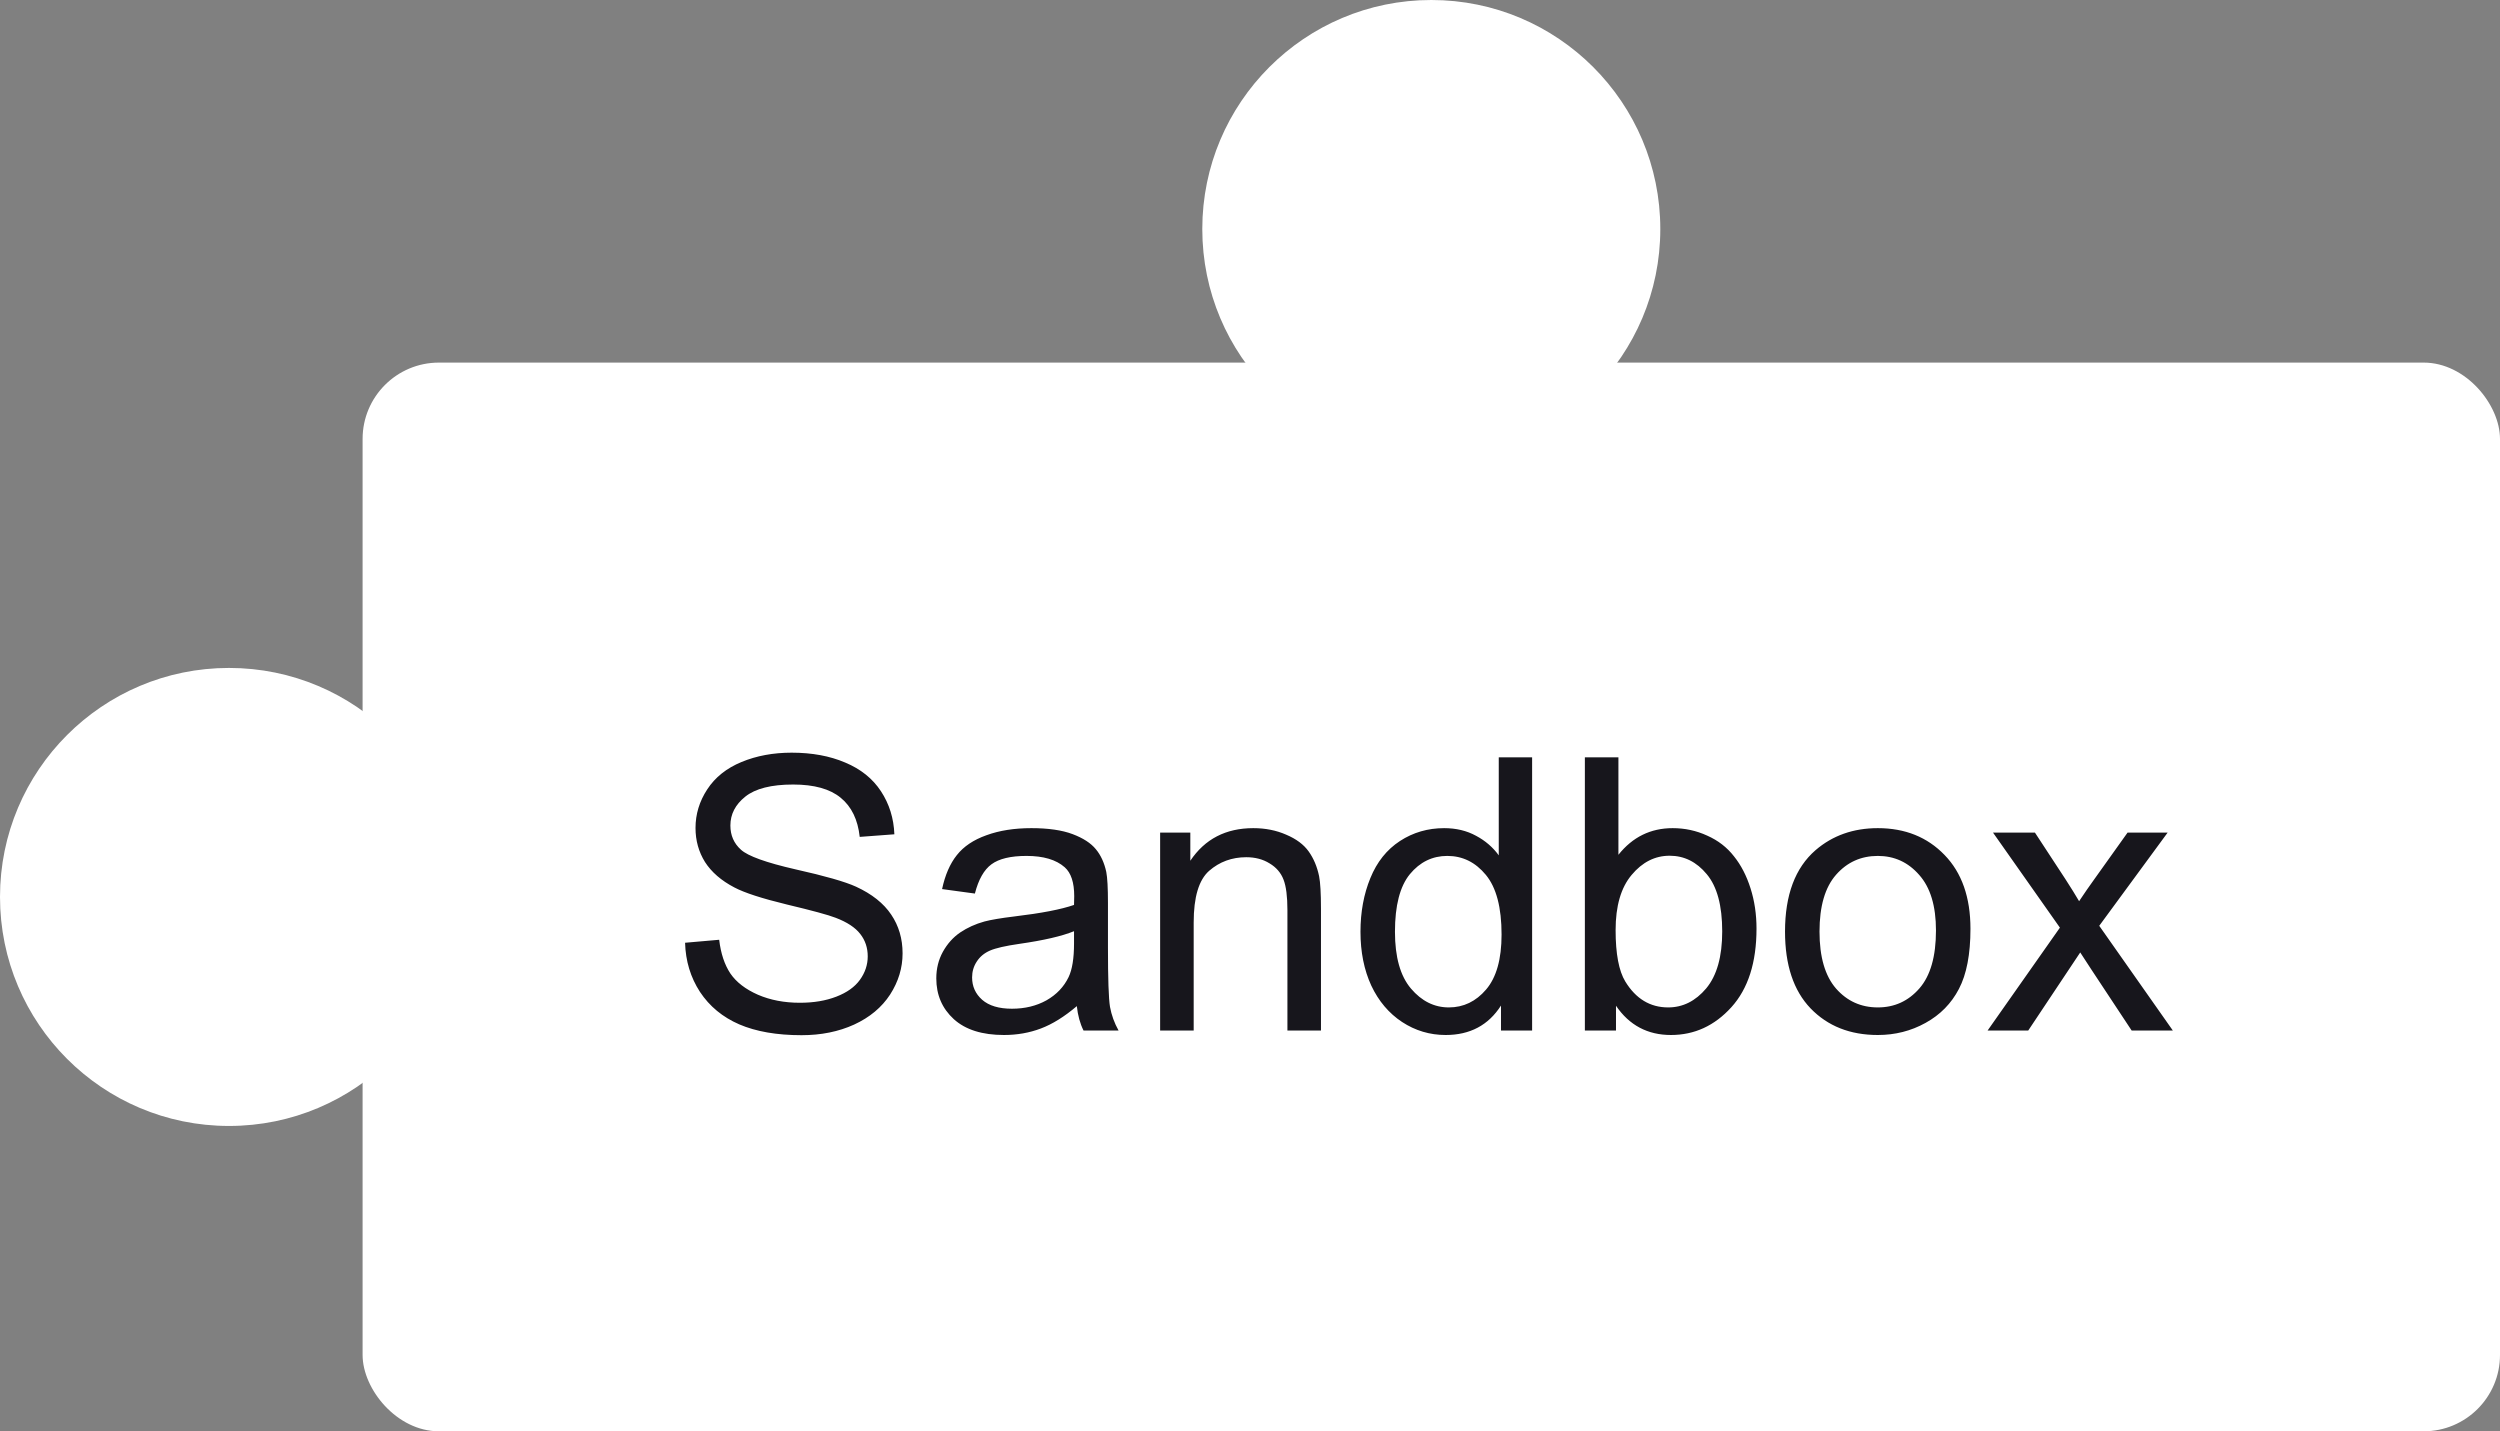
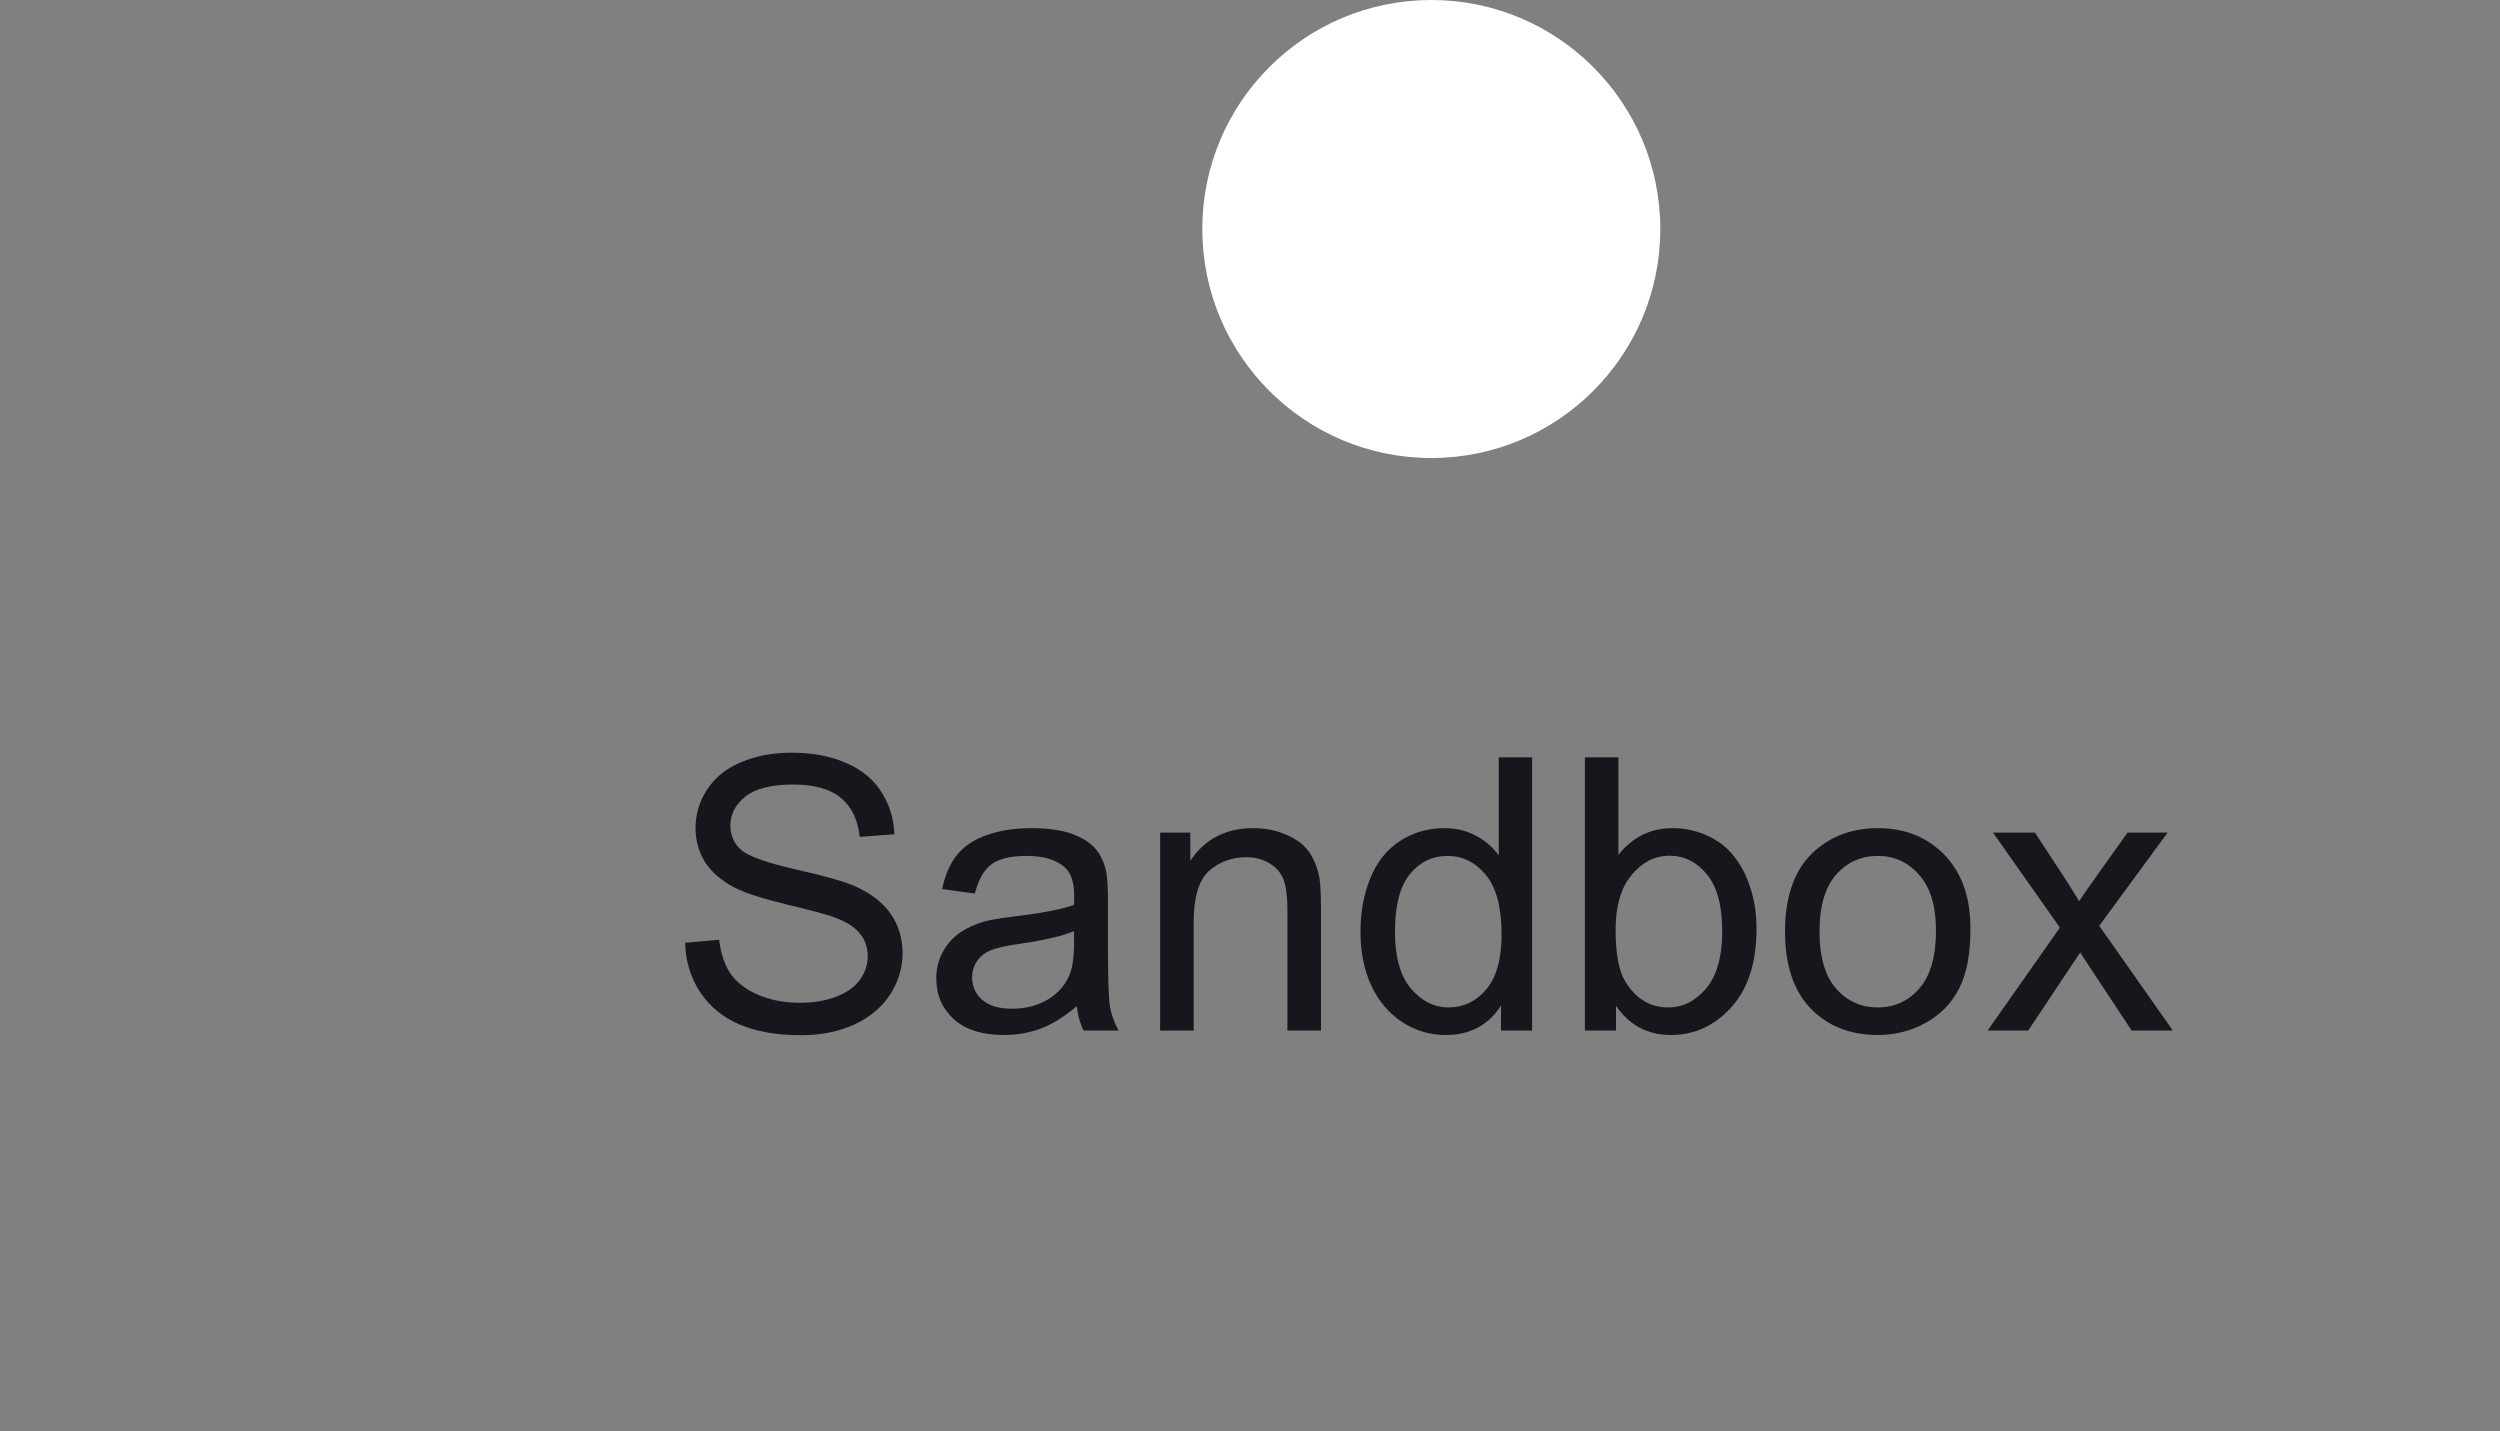
<svg xmlns="http://www.w3.org/2000/svg" width="131" height="75" viewBox="0 0 131 75" fill="none">
  <rect x="0" y="0" width="131" height="75" fill="#808080" stroke="none" />
-   <rect x="19" y="19" width="112" height="56" rx="4" fill="white" />
  <path d="M35.898 49.4L37.685 49.244C37.77 49.96 37.965 50.55 38.272 51.012C38.584 51.467 39.066 51.839 39.717 52.125C40.368 52.405 41.1 52.545 41.914 52.545C42.637 52.545 43.275 52.438 43.828 52.223C44.382 52.008 44.792 51.715 45.059 51.344C45.332 50.966 45.469 50.556 45.469 50.113C45.469 49.664 45.339 49.273 45.078 48.941C44.818 48.603 44.388 48.32 43.789 48.092C43.405 47.942 42.555 47.711 41.24 47.398C39.925 47.079 39.004 46.78 38.477 46.5C37.793 46.142 37.282 45.699 36.943 45.172C36.611 44.638 36.445 44.042 36.445 43.385C36.445 42.662 36.65 41.988 37.06 41.363C37.471 40.732 38.07 40.253 38.857 39.928C39.645 39.602 40.521 39.44 41.484 39.44C42.546 39.44 43.48 39.612 44.287 39.957C45.101 40.296 45.726 40.797 46.162 41.461C46.598 42.125 46.833 42.877 46.865 43.717L45.049 43.853C44.951 42.949 44.619 42.265 44.053 41.803C43.493 41.34 42.663 41.109 41.562 41.109C40.417 41.109 39.58 41.321 39.053 41.744C38.532 42.161 38.272 42.665 38.272 43.258C38.272 43.772 38.457 44.195 38.828 44.527C39.193 44.859 40.143 45.201 41.68 45.553C43.223 45.898 44.281 46.2 44.853 46.461C45.687 46.845 46.302 47.333 46.699 47.926C47.096 48.512 47.295 49.189 47.295 49.957C47.295 50.719 47.077 51.438 46.641 52.115C46.204 52.786 45.576 53.31 44.756 53.688C43.942 54.059 43.024 54.244 42.002 54.244C40.706 54.244 39.619 54.055 38.74 53.678C37.868 53.3 37.181 52.734 36.68 51.978C36.185 51.217 35.925 50.357 35.898 49.4ZM56.426 52.721C55.775 53.274 55.147 53.665 54.541 53.893C53.942 54.12 53.297 54.234 52.607 54.234C51.468 54.234 50.592 53.958 49.98 53.404C49.368 52.844 49.062 52.132 49.062 51.266C49.062 50.758 49.176 50.296 49.404 49.879C49.639 49.456 49.941 49.117 50.312 48.863C50.69 48.609 51.113 48.417 51.582 48.287C51.927 48.196 52.448 48.108 53.145 48.023C54.564 47.854 55.609 47.652 56.279 47.418C56.286 47.177 56.289 47.024 56.289 46.959C56.289 46.243 56.123 45.738 55.791 45.445C55.342 45.048 54.675 44.85 53.789 44.85C52.962 44.85 52.35 44.996 51.953 45.289C51.562 45.575 51.273 46.087 51.084 46.822L49.365 46.588C49.522 45.852 49.779 45.26 50.137 44.81C50.495 44.355 51.012 44.007 51.69 43.766C52.367 43.518 53.151 43.395 54.043 43.395C54.928 43.395 55.648 43.499 56.201 43.707C56.755 43.915 57.161 44.179 57.422 44.498C57.682 44.81 57.865 45.208 57.969 45.69C58.027 45.989 58.057 46.529 58.057 47.31V49.654C58.057 51.288 58.092 52.324 58.164 52.76C58.242 53.19 58.392 53.603 58.613 54H56.777C56.595 53.635 56.478 53.209 56.426 52.721ZM56.279 48.795C55.641 49.055 54.684 49.277 53.408 49.459C52.685 49.563 52.175 49.68 51.875 49.81C51.575 49.941 51.344 50.133 51.182 50.387C51.019 50.634 50.938 50.911 50.938 51.217C50.938 51.685 51.113 52.076 51.465 52.389C51.823 52.701 52.344 52.857 53.027 52.857C53.704 52.857 54.307 52.711 54.834 52.418C55.361 52.118 55.749 51.712 55.996 51.197C56.185 50.8 56.279 50.214 56.279 49.44V48.795ZM60.791 54V43.629H62.373V45.103C63.135 43.964 64.235 43.395 65.674 43.395C66.299 43.395 66.872 43.508 67.393 43.736C67.92 43.958 68.314 44.251 68.574 44.615C68.835 44.98 69.017 45.413 69.121 45.914C69.186 46.24 69.219 46.809 69.219 47.623V54H67.461V47.691C67.461 46.975 67.393 46.441 67.256 46.09C67.119 45.732 66.875 45.449 66.523 45.24C66.178 45.025 65.772 44.918 65.303 44.918C64.554 44.918 63.906 45.156 63.359 45.631C62.819 46.106 62.549 47.008 62.549 48.336V54H60.791ZM78.652 54V52.691C77.995 53.72 77.028 54.234 75.752 54.234C74.925 54.234 74.163 54.007 73.467 53.551C72.777 53.095 72.24 52.46 71.856 51.647C71.478 50.826 71.289 49.885 71.289 48.824C71.289 47.789 71.462 46.852 71.807 46.012C72.152 45.165 72.669 44.518 73.359 44.068C74.049 43.619 74.821 43.395 75.674 43.395C76.299 43.395 76.856 43.528 77.344 43.795C77.832 44.055 78.229 44.397 78.535 44.82V39.684H80.283V54H78.652ZM73.096 48.824C73.096 50.152 73.376 51.145 73.936 51.803C74.495 52.46 75.156 52.789 75.918 52.789C76.686 52.789 77.337 52.477 77.871 51.852C78.412 51.22 78.682 50.26 78.682 48.971C78.682 47.551 78.408 46.51 77.861 45.846C77.314 45.182 76.641 44.85 75.84 44.85C75.059 44.85 74.404 45.169 73.877 45.807C73.356 46.445 73.096 47.45 73.096 48.824ZM84.678 54H83.047V39.684H84.805V44.791C85.547 43.86 86.494 43.395 87.647 43.395C88.284 43.395 88.887 43.525 89.453 43.785C90.026 44.039 90.495 44.4 90.859 44.869C91.231 45.331 91.52 45.891 91.728 46.549C91.937 47.206 92.041 47.91 92.041 48.658C92.041 50.435 91.602 51.809 90.723 52.779C89.844 53.749 88.789 54.234 87.559 54.234C86.335 54.234 85.374 53.723 84.678 52.701V54ZM84.658 48.736C84.658 49.98 84.828 50.878 85.166 51.432C85.719 52.337 86.468 52.789 87.412 52.789C88.18 52.789 88.844 52.457 89.404 51.793C89.964 51.122 90.244 50.126 90.244 48.805C90.244 47.45 89.974 46.451 89.434 45.807C88.9 45.162 88.252 44.84 87.49 44.84C86.722 44.84 86.058 45.175 85.498 45.846C84.938 46.51 84.658 47.473 84.658 48.736ZM93.535 48.815C93.535 46.894 94.069 45.471 95.137 44.547C96.029 43.779 97.116 43.395 98.398 43.395C99.824 43.395 100.99 43.863 101.895 44.801C102.799 45.732 103.252 47.021 103.252 48.668C103.252 50.003 103.05 51.054 102.646 51.822C102.249 52.584 101.667 53.176 100.898 53.6C100.137 54.023 99.303 54.234 98.398 54.234C96.947 54.234 95.772 53.769 94.873 52.838C93.981 51.907 93.535 50.566 93.535 48.815ZM95.342 48.815C95.342 50.143 95.632 51.139 96.211 51.803C96.79 52.46 97.519 52.789 98.398 52.789C99.271 52.789 99.997 52.457 100.576 51.793C101.156 51.129 101.445 50.117 101.445 48.756C101.445 47.473 101.152 46.503 100.566 45.846C99.987 45.182 99.264 44.85 98.398 44.85C97.519 44.85 96.79 45.178 96.211 45.836C95.632 46.493 95.342 47.486 95.342 48.815ZM104.15 54L107.939 48.609L104.434 43.629H106.631L108.223 46.06C108.522 46.523 108.763 46.91 108.945 47.223C109.232 46.793 109.495 46.412 109.736 46.08L111.484 43.629H113.584L110 48.512L113.857 54H111.699L109.57 50.777L109.004 49.908L106.279 54H104.15Z" fill="#17161C" />
-   <circle cx="12" cy="47" r="12" fill="white" />
  <circle cx="75" cy="12" r="12" fill="white" />
</svg>